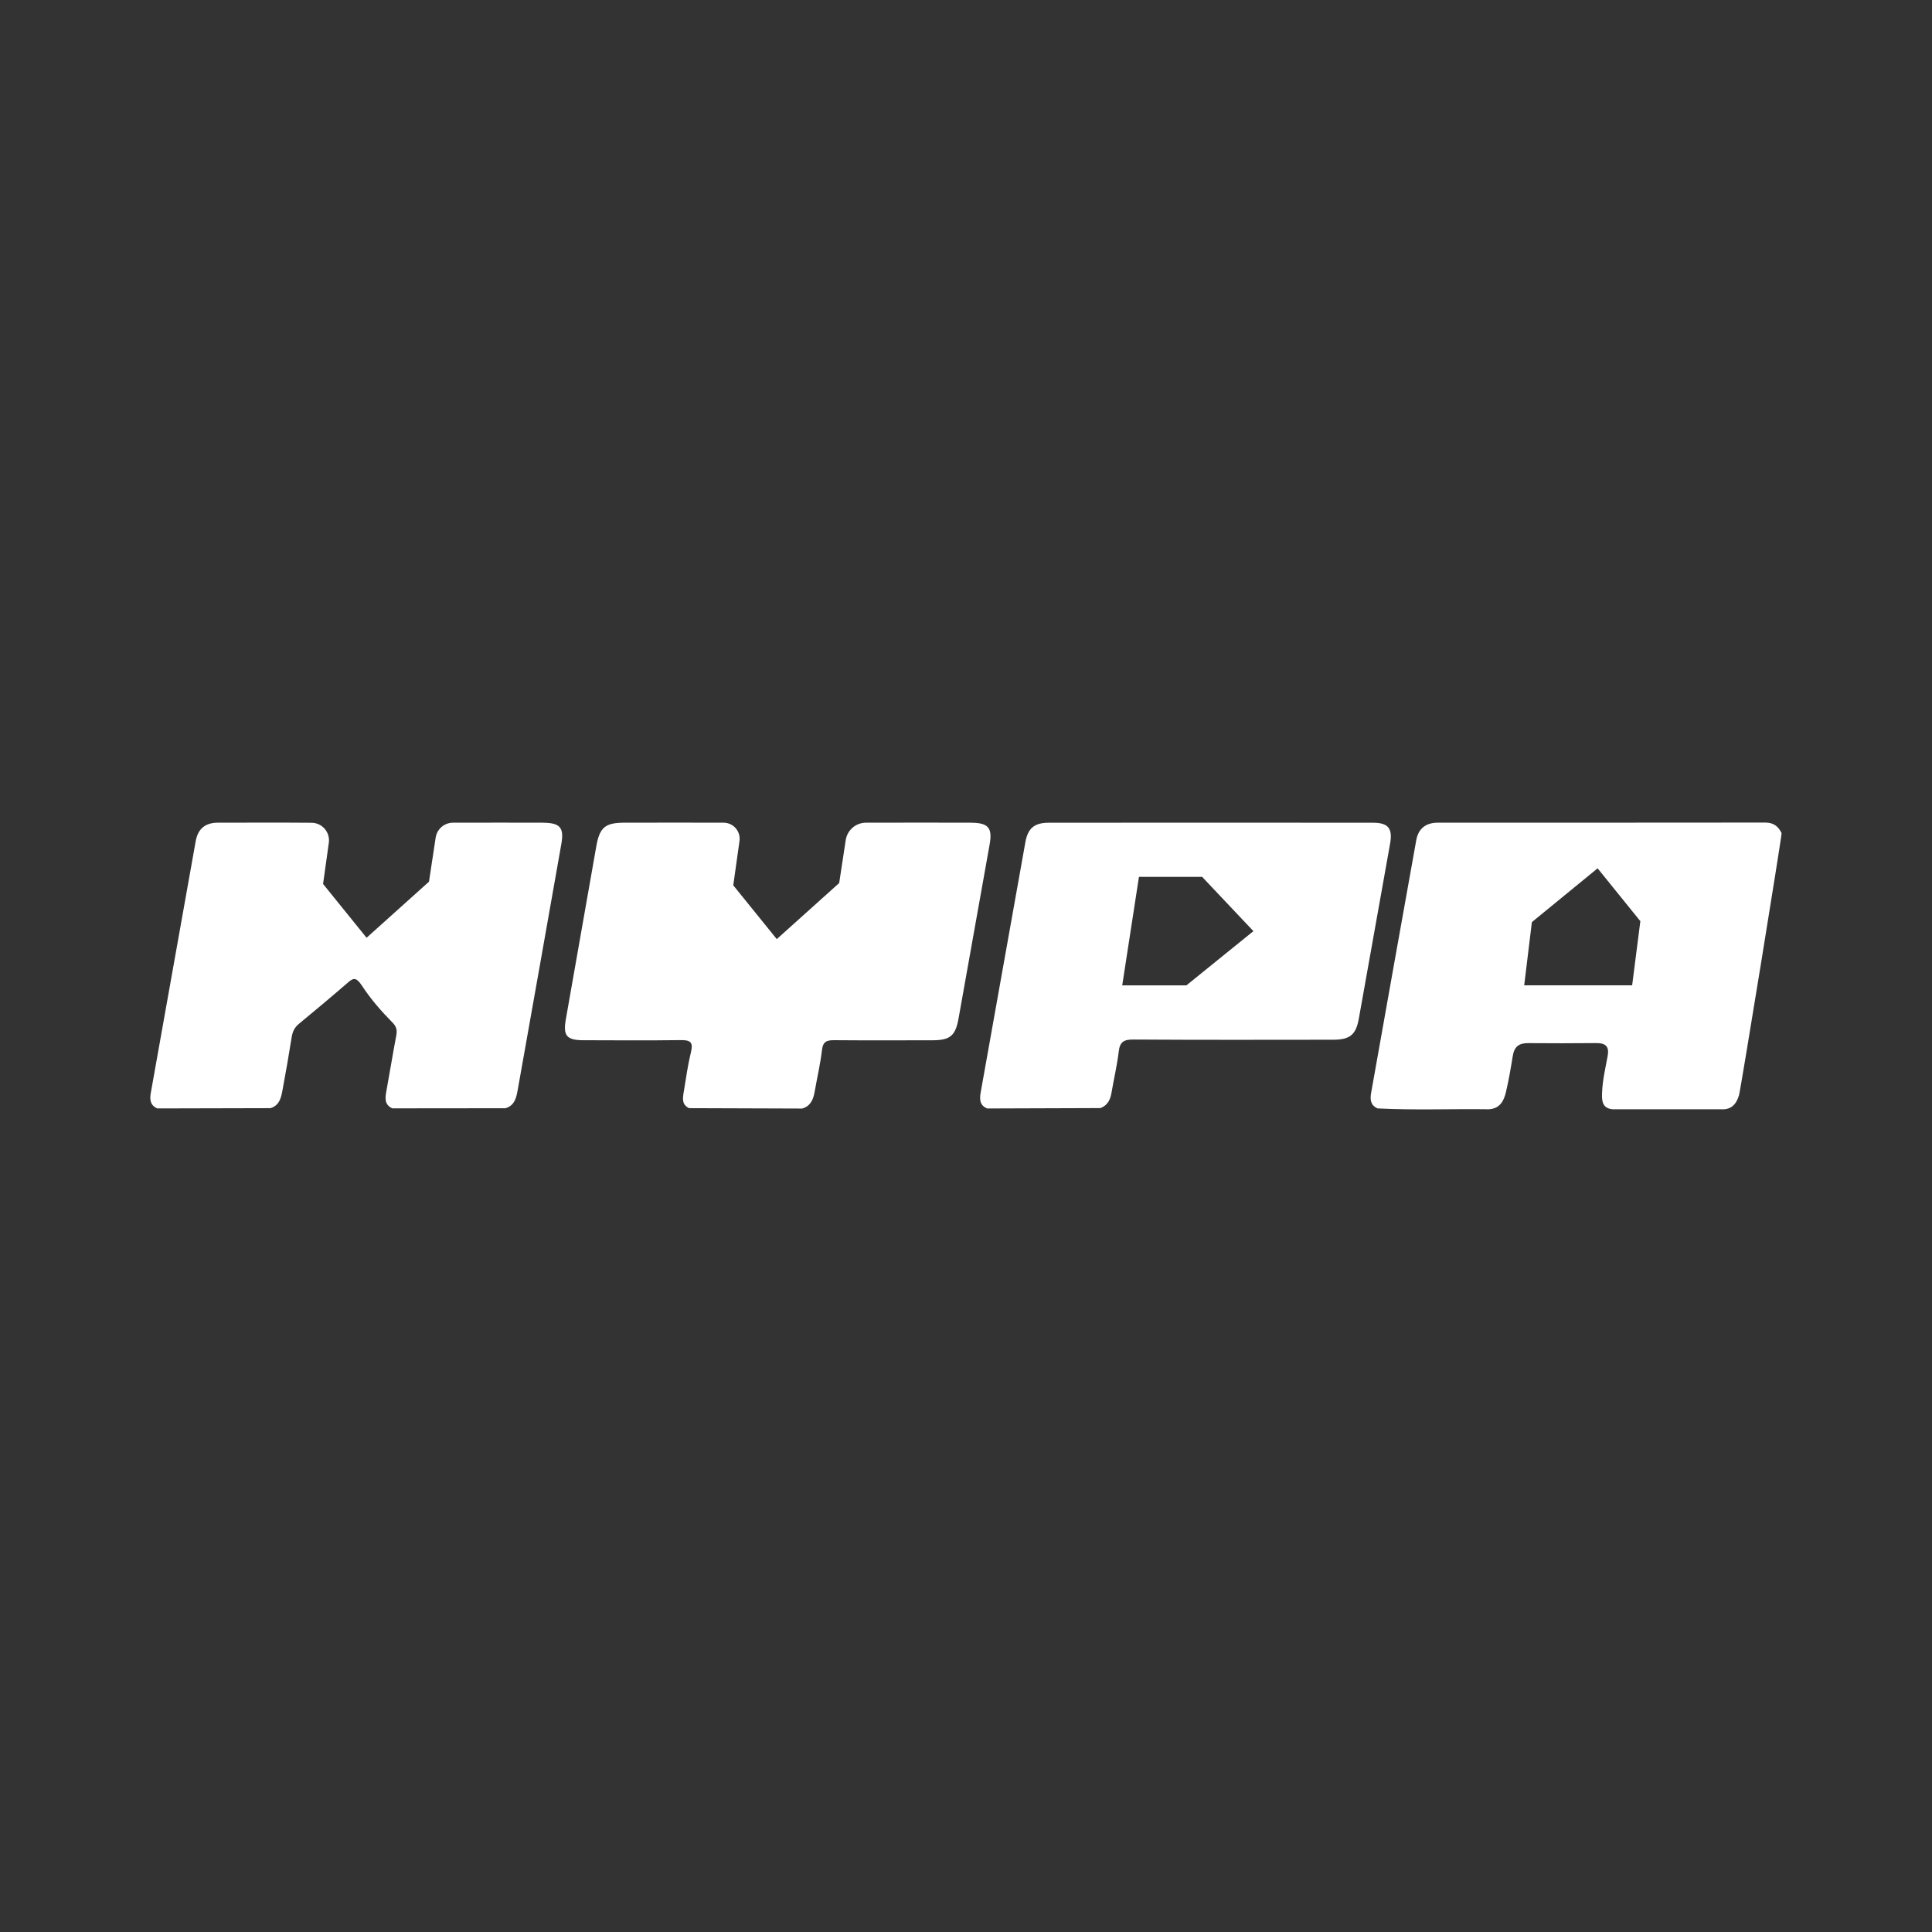
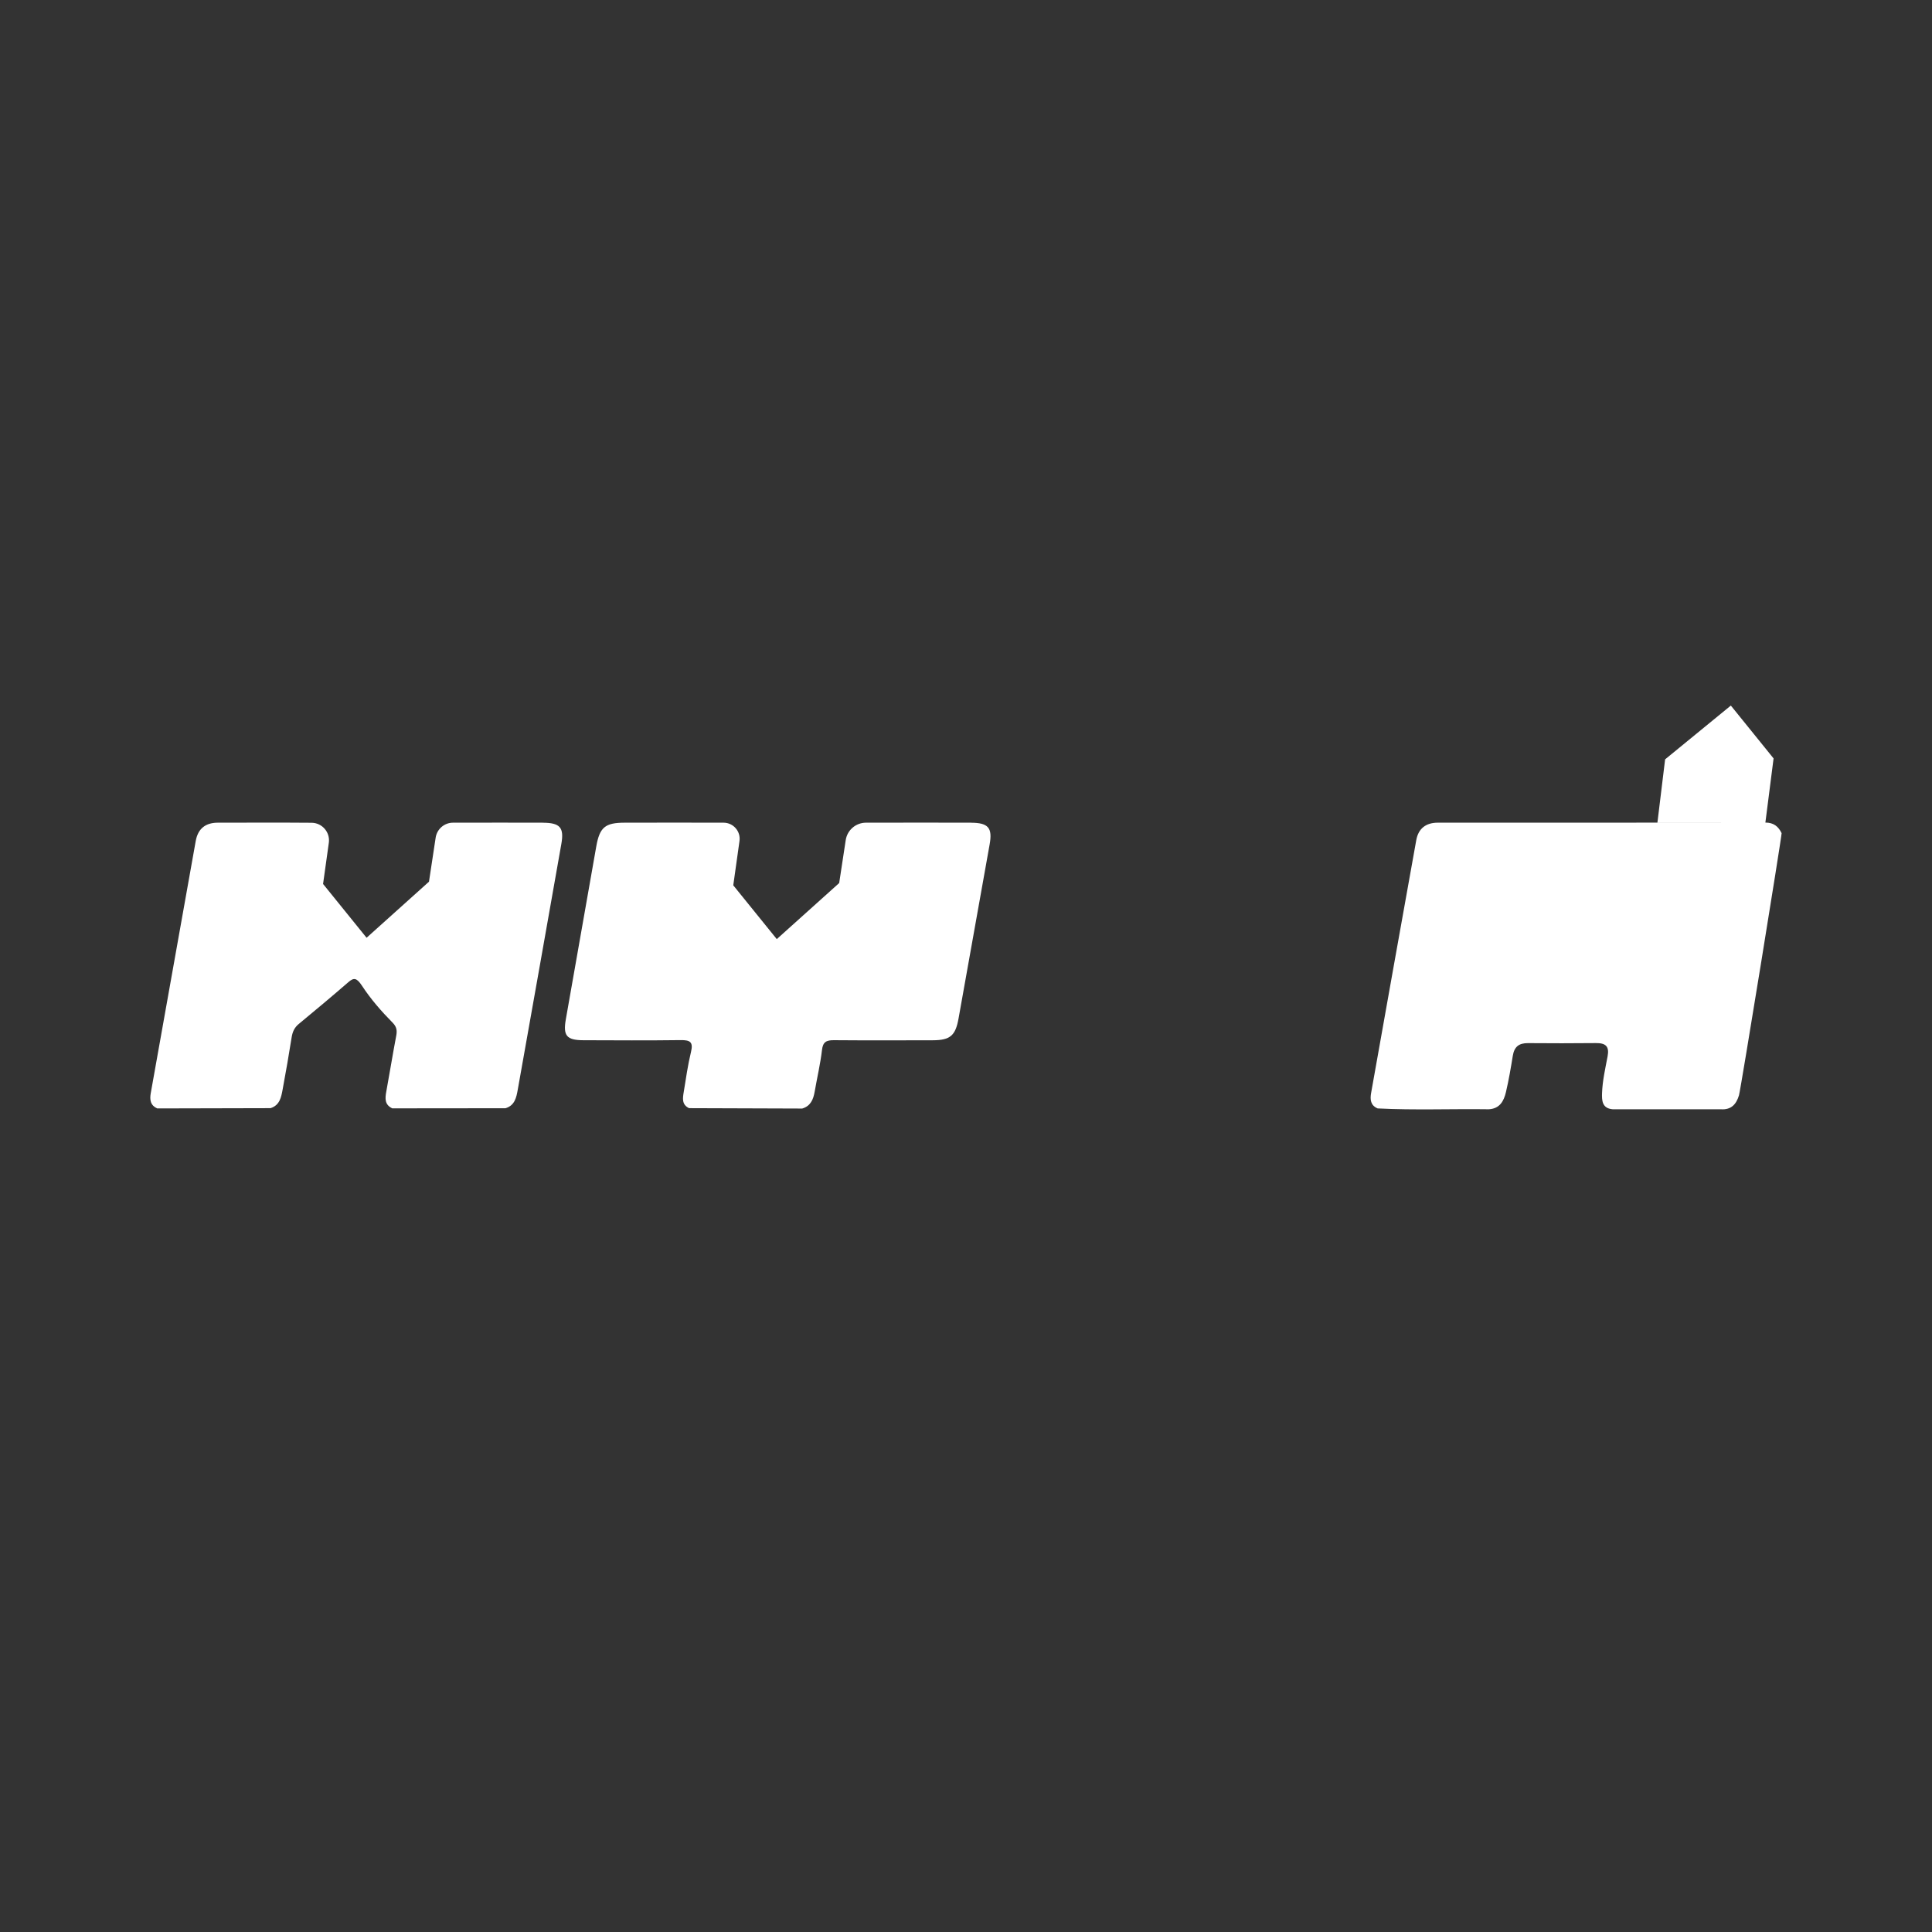
<svg xmlns="http://www.w3.org/2000/svg" id="Layer_1" viewBox="0 0 500 500">
  <rect x="0" y="0" width="500" height="500" fill="#333333" stroke="none" />
  <defs>
    <style>.cls-1{fill:#fff;}</style>
  </defs>
-   <path class="cls-1" d="M355.36,212.92c-27.96-.02-55.92-.02-83.89,0-3.79,0-5.46,1.42-6.11,5.07-3.86,21.52-7.7,43.04-11.53,64.56-.31,1.73-.44,3.46,1.65,4.32,9.77-.03,19.53-.06,29.3-.1,1.82-.67,2.55-2.1,2.86-3.9,.61-3.59,1.46-7.15,1.89-10.76,.29-2.46,1.31-3.1,3.76-3.08,17.26,.11,34.52,.07,51.78,.05,4.28,0,5.85-1.32,6.58-5.38,2.71-15.13,5.41-30.26,8.11-45.39,.69-3.89-.45-5.38-4.4-5.39h0Zm-48.33,42.09h-16.6l4.33-28.07h16.36l13.26,14.04-17.35,14.04h0Z" />
-   <path class="cls-1" d="M456.89,212.88c-28.26,.04-56.52,.02-84.79,.03-3.07,0-5.03,1.51-5.57,4.51-3.92,21.82-7.81,43.64-11.69,65.46-.29,1.67-.16,3.2,1.7,3.98,9.58,.49,19.17,.08,28.76,.22,2.84-.16,3.89-2.12,4.44-4.46,.73-3.1,1.26-6.24,1.77-9.38,.38-2.34,1.59-3.3,3.94-3.28,5.85,.04,11.7,.06,17.55-.01,2.55-.03,3.54,.83,3.04,3.46-.59,3.12-1.31,6.24-1.43,9.43-.07,1.95-.01,4.02,2.77,4.24h28c2.68,.19,3.99-1.34,4.67-3.63,.45-1.53,11.03-66.69,11.03-67.83-.85-1.75-2.07-2.74-4.21-2.74h0Zm-34.48,42.12h-27.95l1.99-16.36,17.01-13.92,11.06,13.68-2.12,16.6h0Z" />
+   <path class="cls-1" d="M456.89,212.88c-28.26,.04-56.52,.02-84.79,.03-3.07,0-5.03,1.51-5.57,4.51-3.92,21.82-7.81,43.64-11.69,65.46-.29,1.67-.16,3.2,1.7,3.98,9.58,.49,19.17,.08,28.76,.22,2.84-.16,3.89-2.12,4.44-4.46,.73-3.1,1.26-6.24,1.77-9.38,.38-2.34,1.59-3.3,3.94-3.28,5.85,.04,11.7,.06,17.55-.01,2.55-.03,3.54,.83,3.04,3.46-.59,3.12-1.31,6.24-1.43,9.43-.07,1.95-.01,4.02,2.77,4.24h28c2.68,.19,3.99-1.34,4.67-3.63,.45-1.53,11.03-66.69,11.03-67.83-.85-1.75-2.07-2.74-4.21-2.74h0Zh-27.95l1.99-16.36,17.01-13.92,11.06,13.68-2.12,16.6h0Z" />
  <path class="cls-1" d="M251.29,212.91c-8.63-.02-17.26-.02-25.9,0h-1.27c-2.62,0-4.86,1.92-5.25,4.52l-1.69,11.1-16.15,14.51-11.26-13.92,1.61-11.47c.35-2.5-1.59-4.73-4.11-4.74h-.02c-8.52-.03-17.03-.01-25.55,0-5.08,0-6.5,1.17-7.38,6.12-2.63,14.92-5.25,29.84-7.88,44.75-.75,4.25,.18,5.41,4.51,5.43,8.4,.03,16.8,.08,25.21-.03,2.43-.03,3.3,.48,2.67,3.06-.83,3.42-1.32,6.94-1.89,10.42-.26,1.58-.52,3.23,1.39,4.13,9.76,.03,19.52,.07,29.28,.1,2.2-.65,2.88-2.38,3.23-4.39,.62-3.59,1.47-7.15,1.89-10.76,.24-2.15,1.19-2.55,3.11-2.54,8.51,.07,17.03,.04,25.55,.02,4.53-.01,5.89-1.21,6.68-5.63,2.68-15.03,5.36-30.05,8.05-45.07,.76-4.27-.32-5.59-4.85-5.6h0Z" />
  <path class="cls-1" d="M140.43,212.91c-7.36-.02-14.73-.01-22.09,0h-1.1c-2.24,0-4.15,1.64-4.49,3.86l-1.73,11.41-16.15,14.51-11.26-13.92,1.49-10.66c.38-2.72-1.72-5.16-4.47-5.18h-.1c-8.05-.07-16.1-.02-24.15-.02-3.25,0-5.17,1.6-5.73,4.76-3.88,21.74-7.76,43.47-11.63,65.21-.3,1.68-.15,3.19,1.7,3.98,9.77-.02,19.54-.05,29.3-.07,2.39-.76,2.76-2.85,3.13-4.86,.83-4.47,1.61-8.94,2.32-13.43,.22-1.42,.7-2.55,1.85-3.5,4.32-3.57,8.62-7.16,12.85-10.83,1.4-1.21,2.14-1.14,3.51,.94,2.28,3.48,5.02,6.62,7.94,9.57,1.08,1.1,1.17,2.08,.92,3.39-.91,4.8-1.69,9.62-2.57,14.43-.33,1.79-.44,3.41,1.55,4.34,9.76-.01,19.53-.02,29.3-.03,2.43-.72,2.82-2.82,3.18-4.83,3.78-21.18,7.53-42.36,11.27-63.54,.76-4.3-.32-5.51-4.85-5.52h0Z" />
</svg>